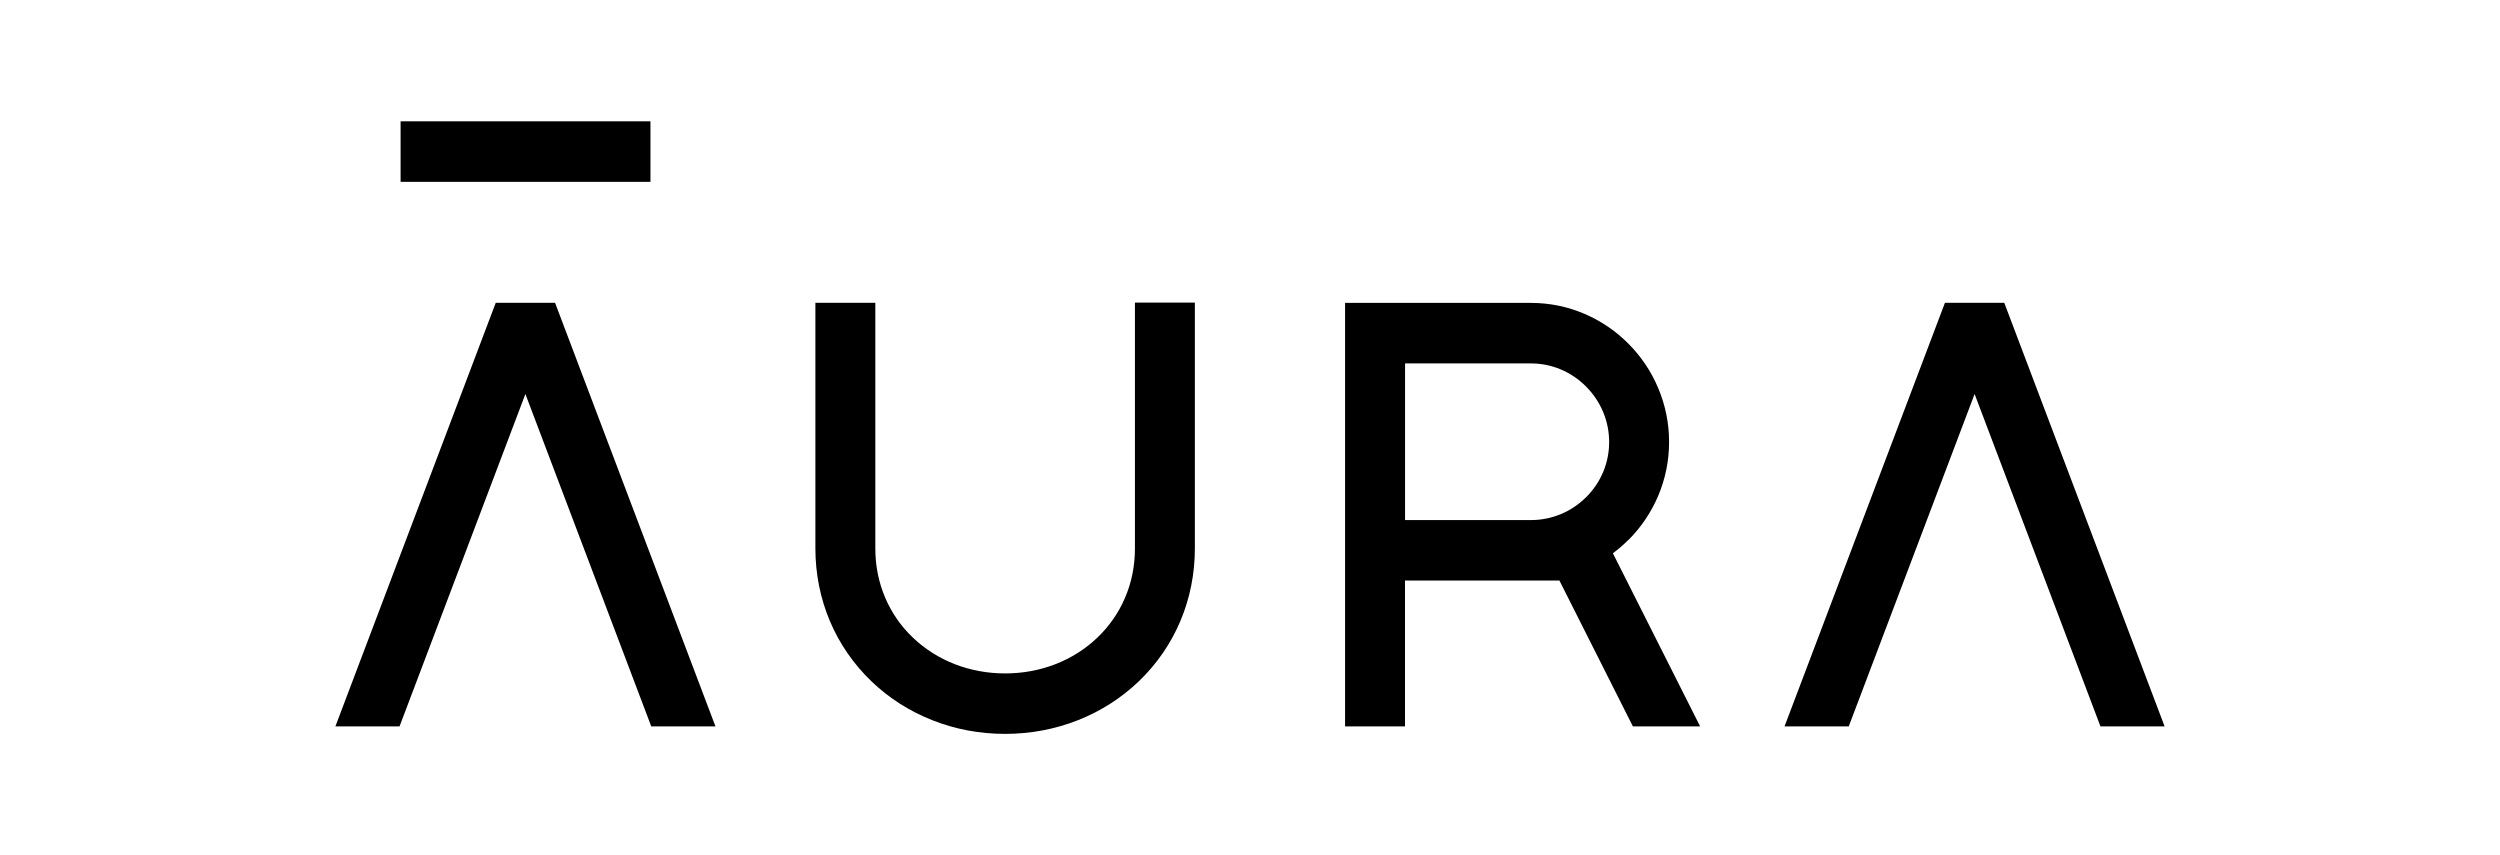
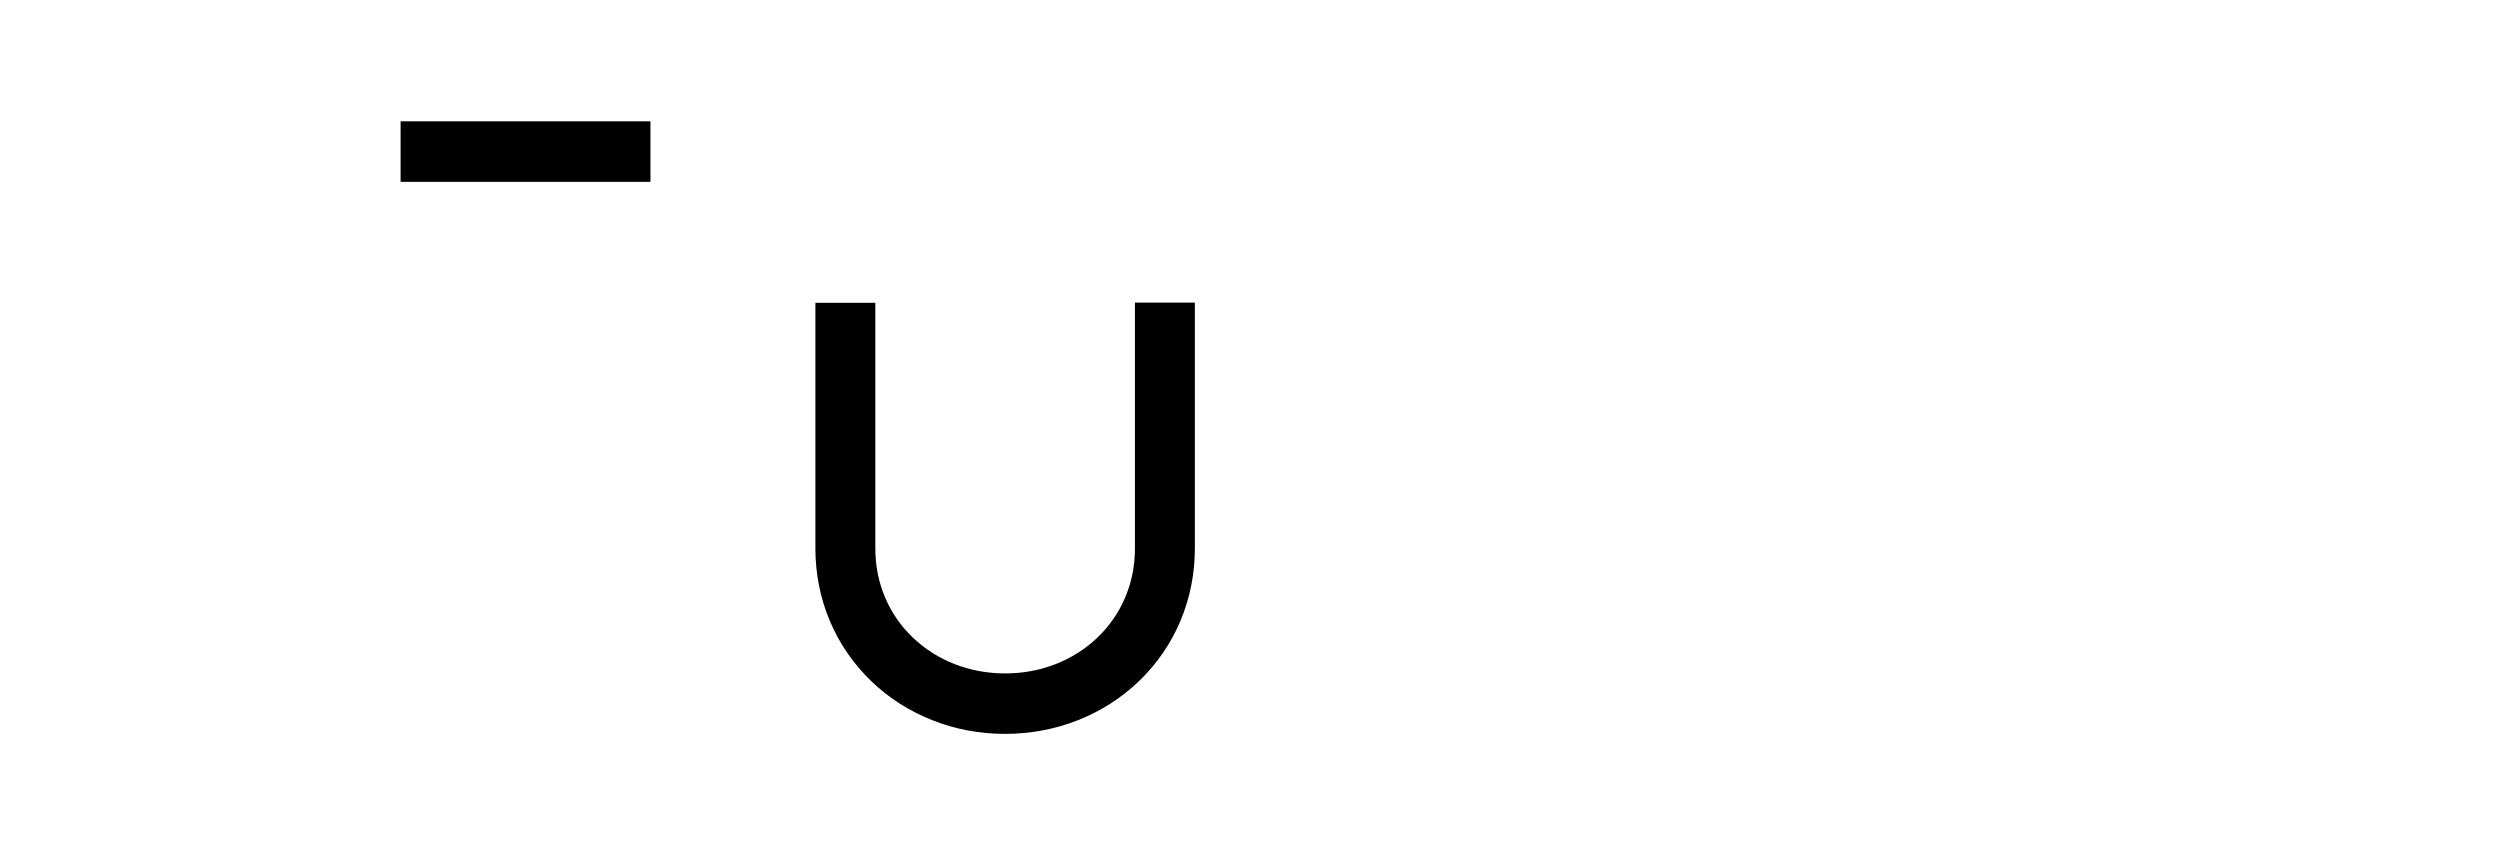
<svg xmlns="http://www.w3.org/2000/svg" id="a" viewBox="0 0 380 130">
-   <polygon points="295.63 46.03 271.25 110.41 281.01 110.41 300.14 59.89 319.27 110.41 329.02 110.41 304.65 46.03 295.63 46.03" />
-   <path d="M247.51,82.09c1.93-1.93,3.45-4.18,4.52-6.69,1.11-2.61,1.67-5.37,1.67-8.22s-.56-5.61-1.67-8.23c-1.06-2.51-2.58-4.77-4.51-6.71-1.93-1.94-4.17-3.46-6.66-4.53-2.59-1.11-5.33-1.67-8.15-1.67h-28.26V110.41h9.11v-22.17h23.47l11.17,22.17h10.22l-13.26-26.31c.82-.61,1.6-1.29,2.34-2.02Zm-6.41-6.53c-2.25,2.25-5.23,3.49-8.39,3.49h-19.14v-23.81h19.14c3.15,0,6.12,1.25,8.38,3.52,2.25,2.27,3.5,5.26,3.5,8.43s-1.24,6.13-3.49,8.38Z" />
-   <polygon points="75.35 46.03 50.98 110.41 60.73 110.41 79.86 59.89 98.99 110.41 108.75 110.41 84.37 46.03 75.35 46.03" />
  <rect x="60.89" y="18.44" width="37.98" height="9.2" />
  <path d="M172.51,83.36c0,2.67-.51,5.21-1.53,7.56-.97,2.25-2.37,4.26-4.16,5.98-3.68,3.52-8.66,5.46-14.04,5.46s-10.36-1.94-14.04-5.46c-1.79-1.71-3.19-3.72-4.16-5.98-1.02-2.35-1.53-4.89-1.53-7.56V46.03h-9.11v37.33c0,7.76,3.03,14.94,8.53,20.21,2.64,2.53,5.73,4.51,9.19,5.88,3.51,1.4,7.25,2.1,11.12,2.1s7.61-.71,11.12-2.1c3.45-1.37,6.54-3.35,9.19-5.88,5.5-5.27,8.53-12.45,8.53-20.21V46h-9.11v37.37Z" />
</svg>